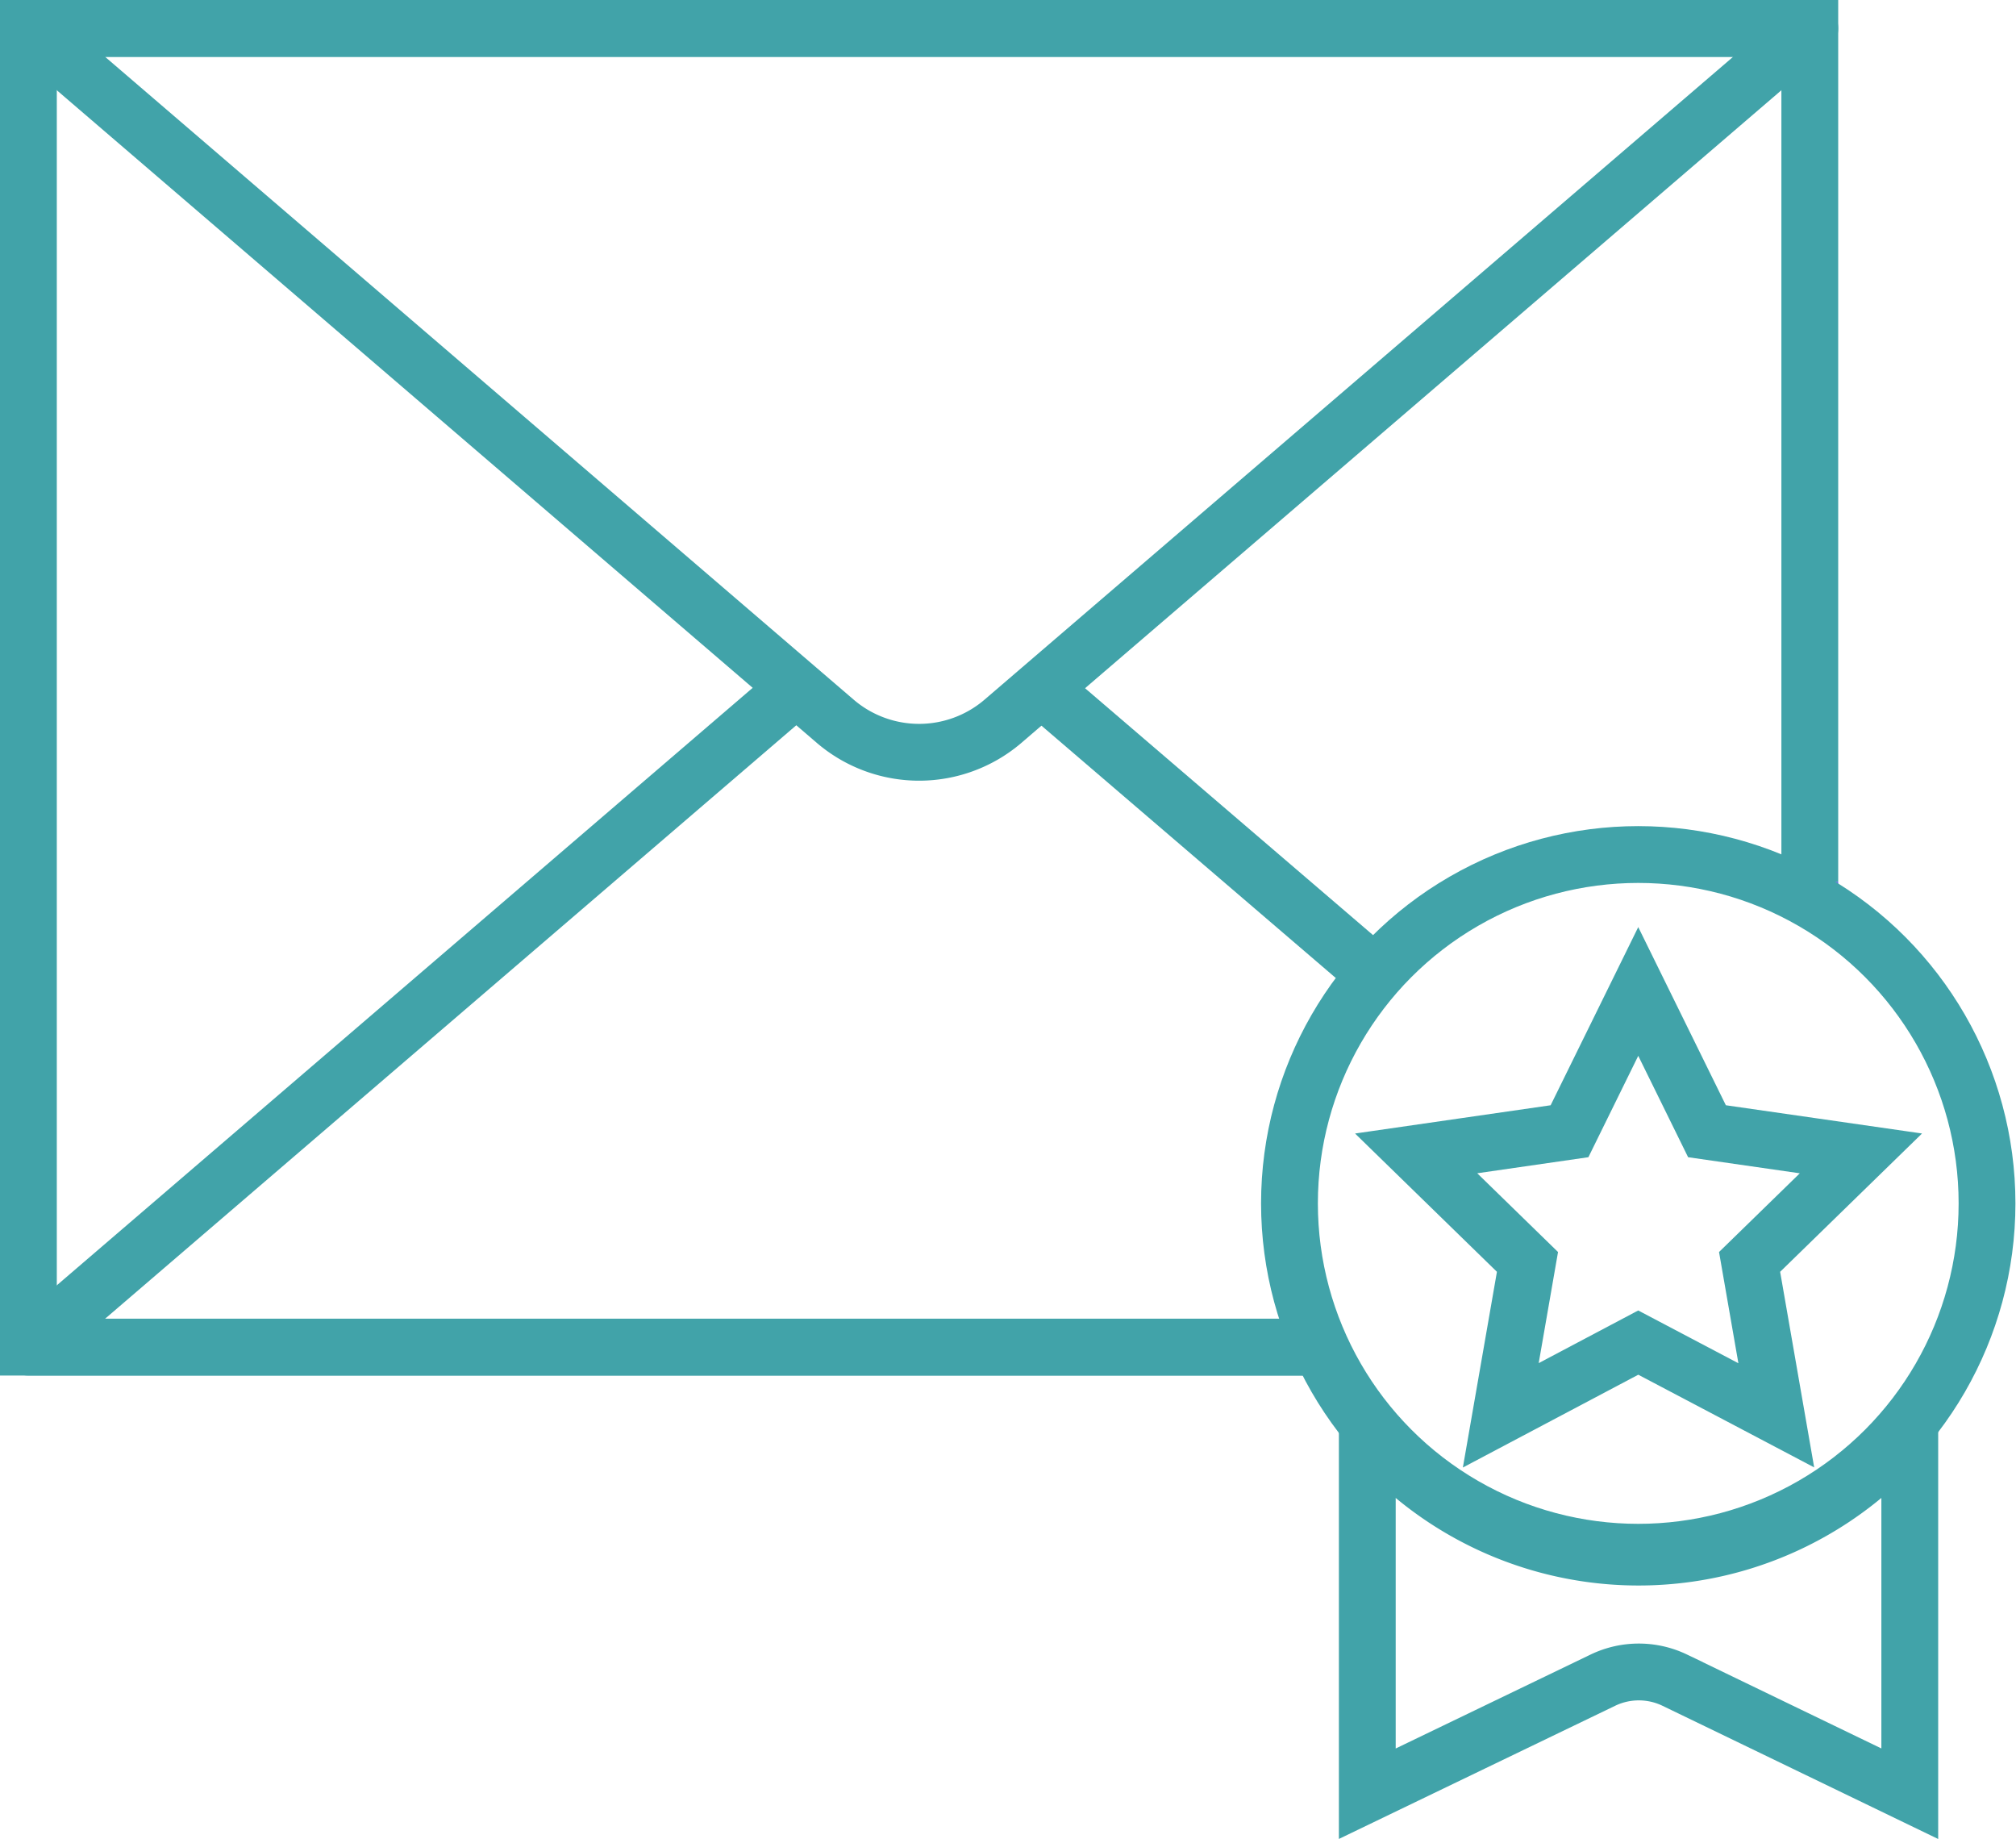
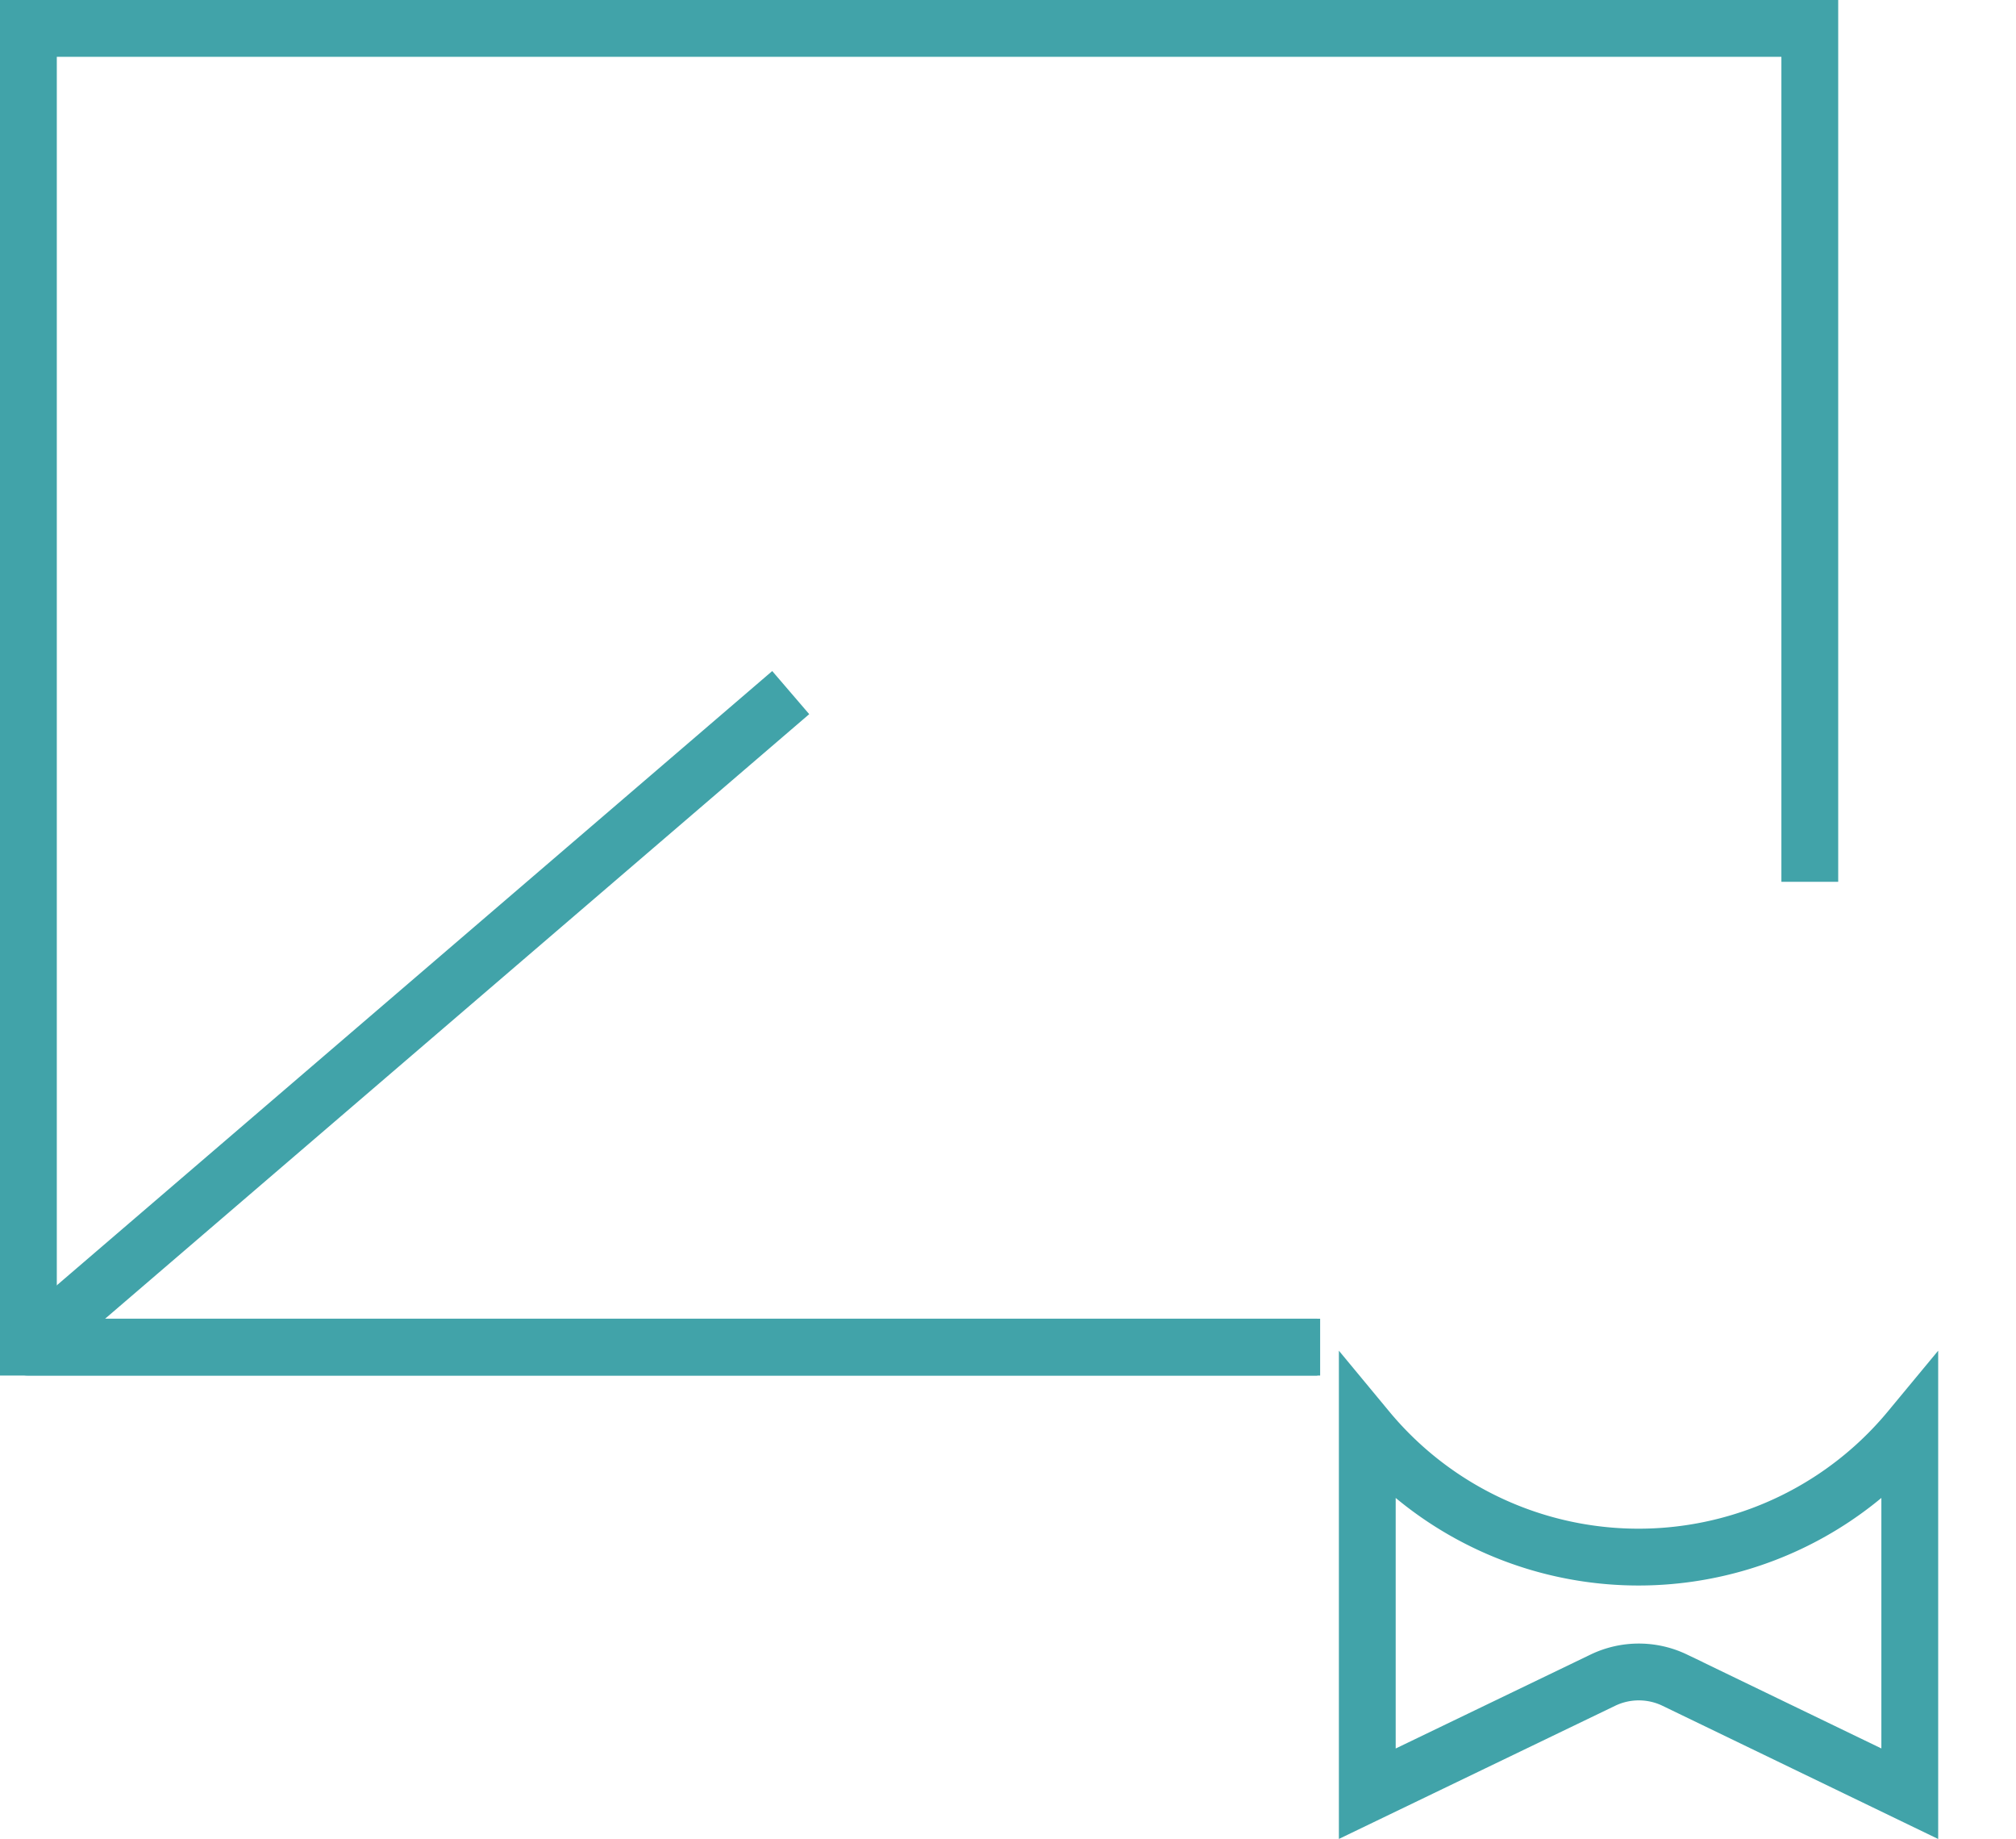
<svg xmlns="http://www.w3.org/2000/svg" viewBox="0 0 35.49 32.37">
  <defs>
    <style>.cls-1,.cls-2,.cls-3{fill:none;}.cls-1,.cls-3{stroke:#41a3a9;}.cls-1,.cls-2{stroke-miterlimit:10;}.cls-2{stroke:#625ee7;}.cls-3{stroke-linejoin:round;}</style>
  </defs>
  <g id="Layer_2" data-name="Layer 2">
    <g id="Layer_1-2" data-name="Layer 1">
      <polyline class="cls-1" points="23.24 23.71 0.5 23.71 0.5 0.5 31.86 0.5 31.86 15.52" />
-       <line class="cls-2" x1="31.86" y1="15.52" x2="31.86" y2="15.6" />
-       <path class="cls-3" d="M17.65,12.7,31.86.5H.5L14.71,12.7A2.27,2.27,0,0,0,17.65,12.7Z" />
-       <line class="cls-3" x1="24.49" y1="17.39" x2="18.33" y2="12.11" />
      <polyline class="cls-3" points="13.92 12.19 0.5 23.71 23.19 23.71" />
      <path class="cls-1" d="M33.62,25.17v6.4l-4.14-2a1.46,1.46,0,0,0-1.26,0l-4.15,2V25.16a6.2,6.2,0,0,0,9.55,0Z" />
-       <circle class="cls-1" cx="28.84" cy="21.18" r="6.14" />
-       <polygon class="cls-1" points="28.84 17.45 30.05 19.91 32.76 20.3 30.8 22.21 31.27 24.91 28.84 23.63 26.42 24.91 26.89 22.21 24.93 20.3 27.63 19.91 28.84 17.45" />
    </g>
  </g>
</svg>